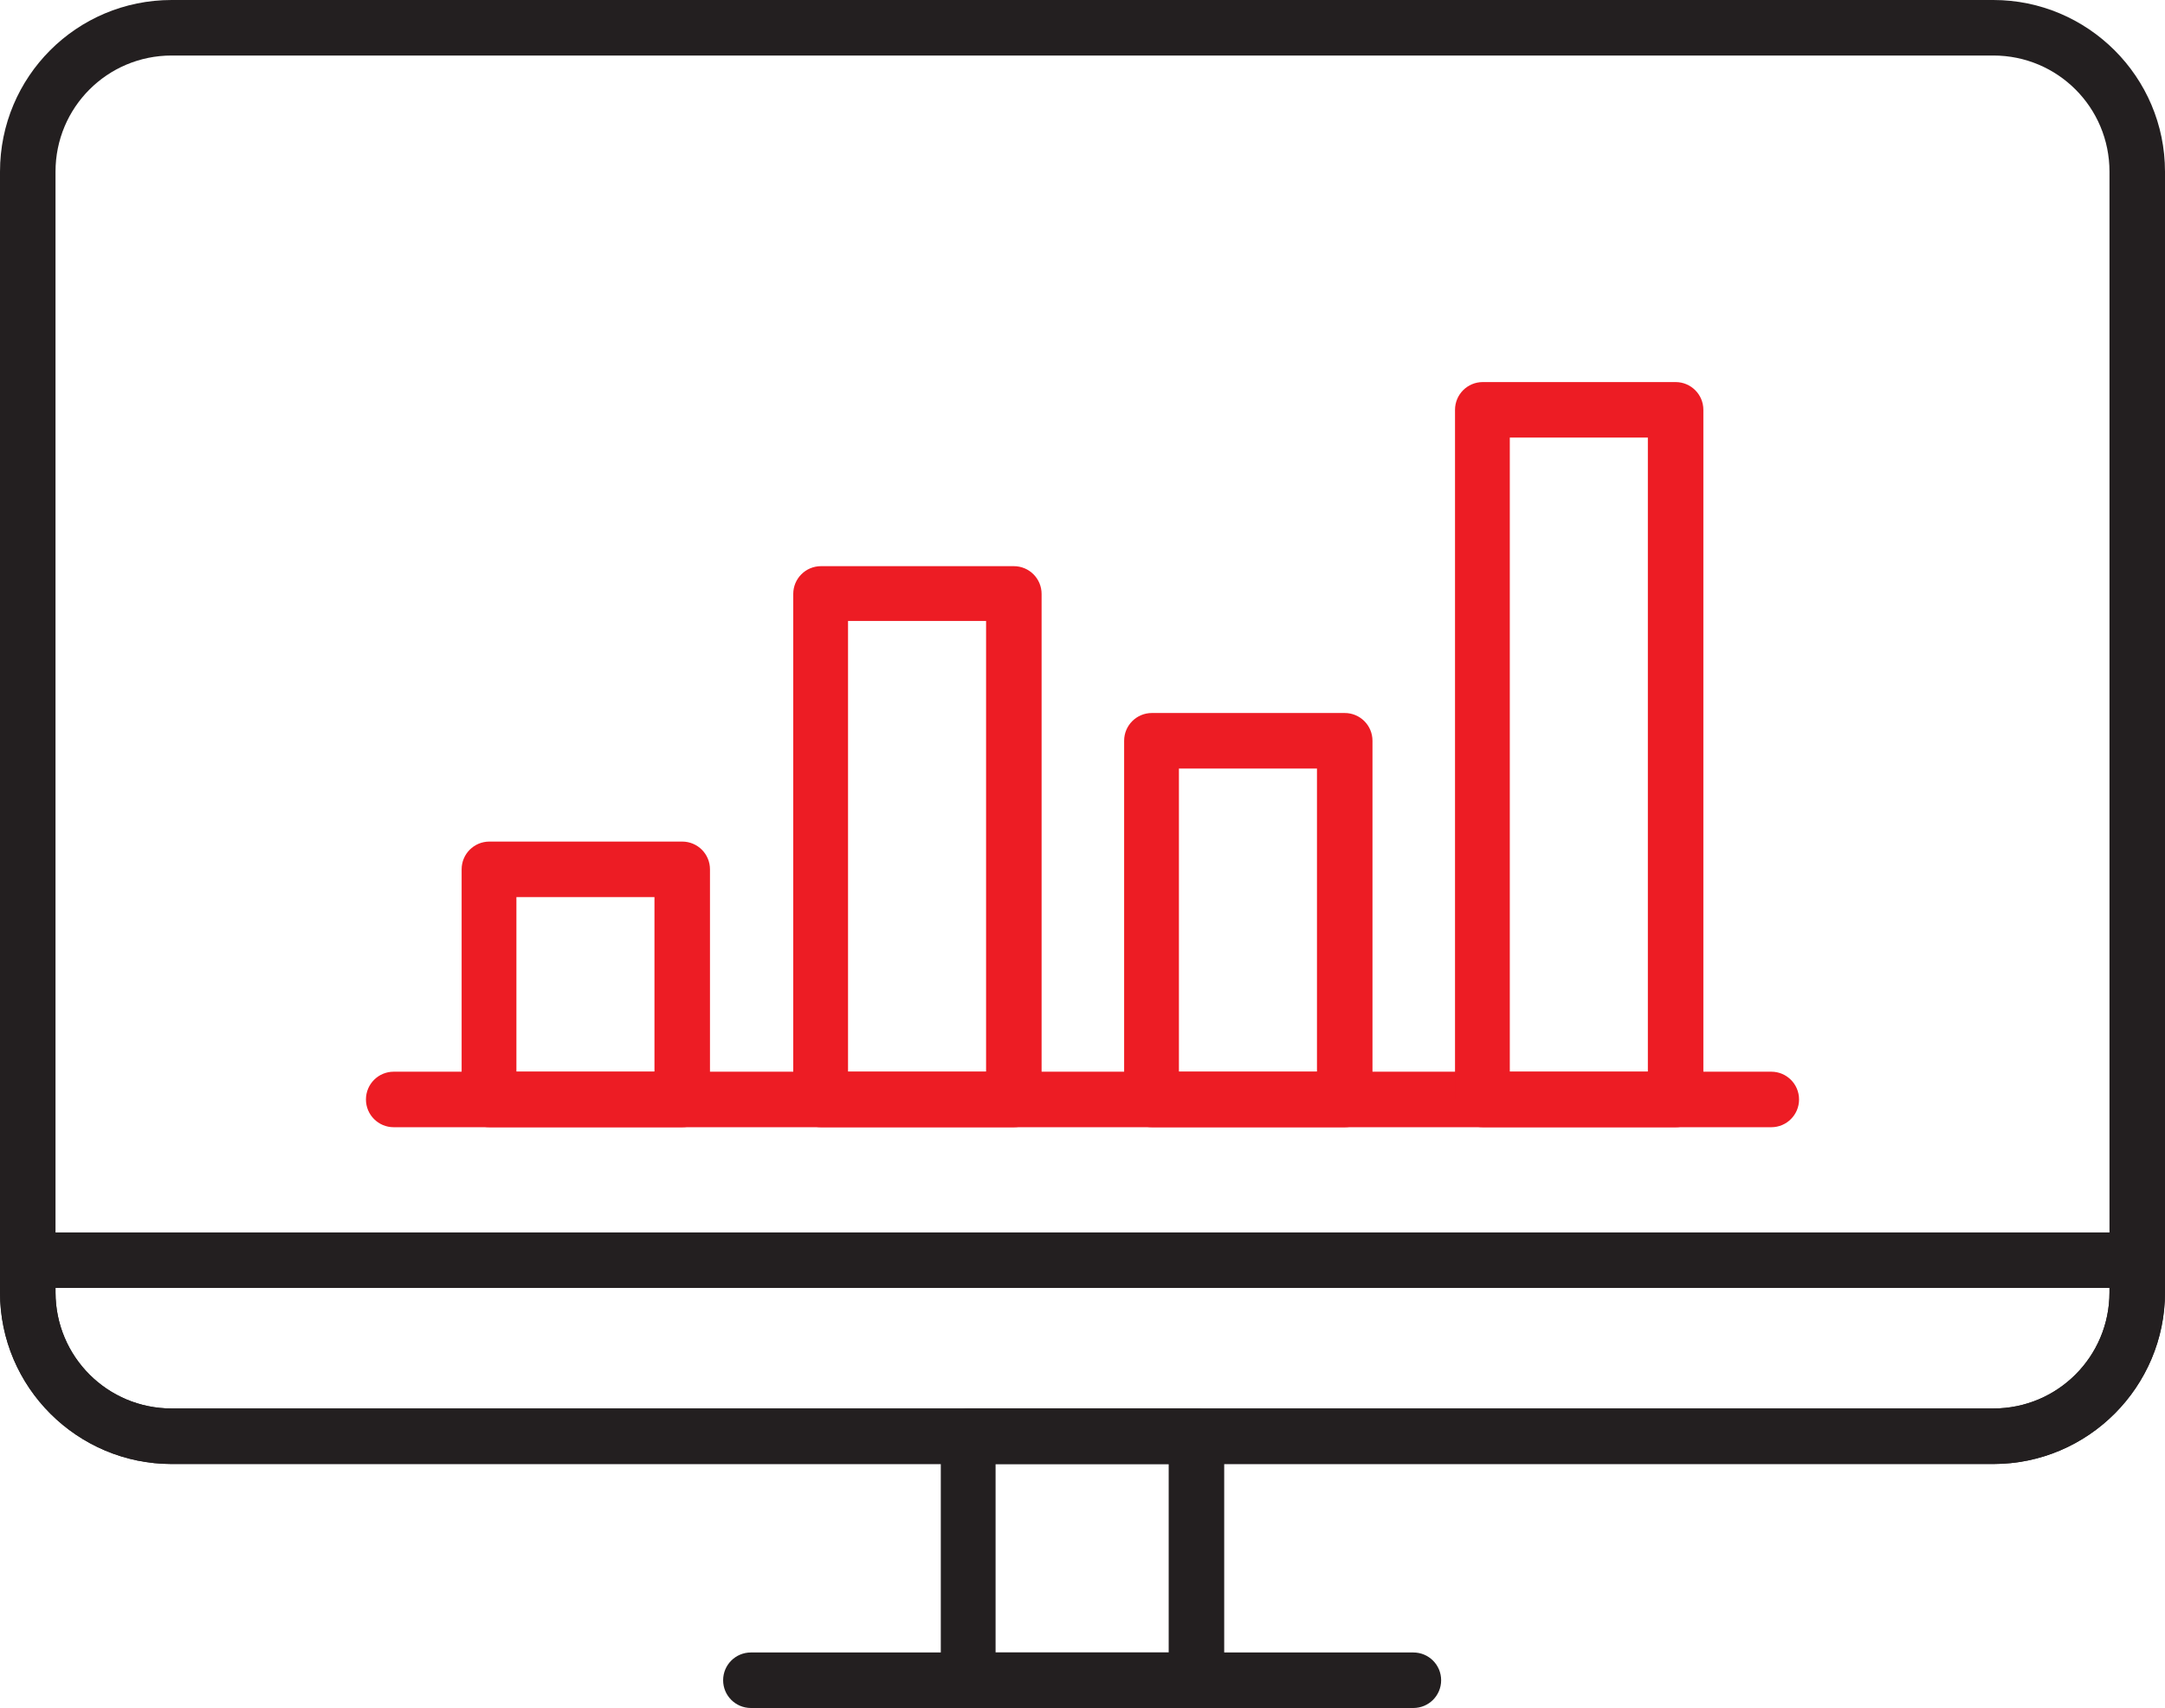
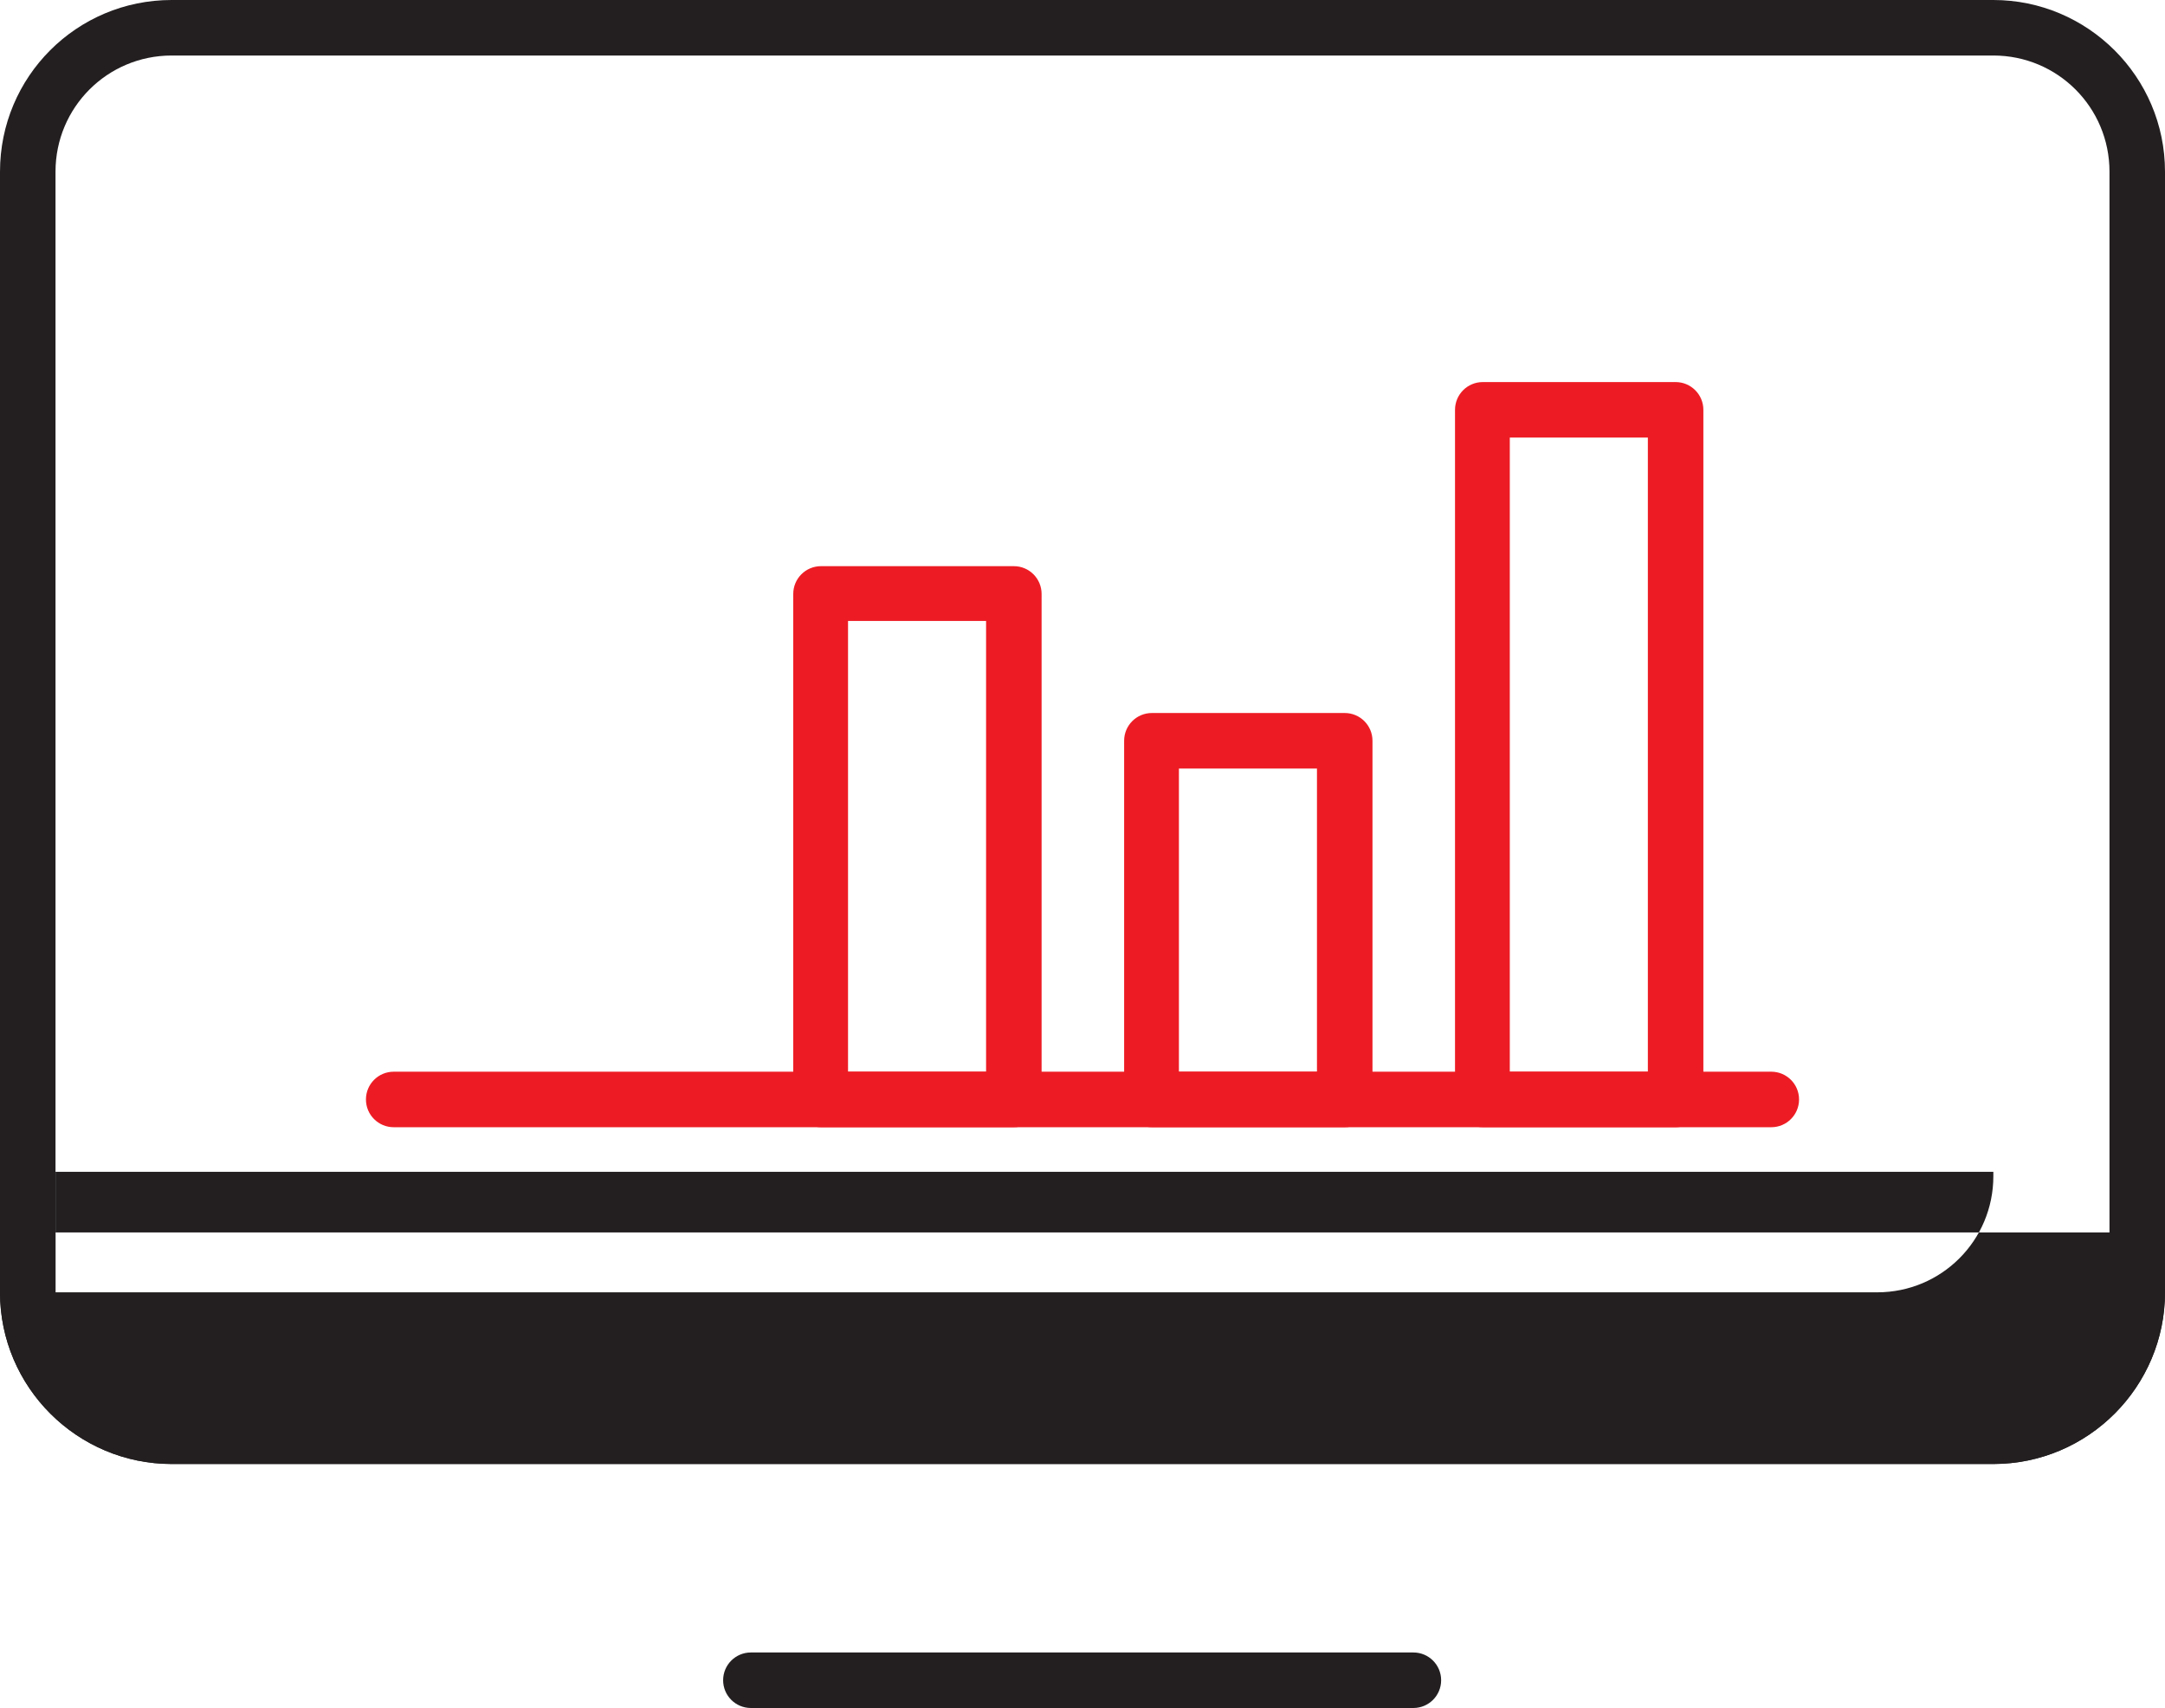
<svg xmlns="http://www.w3.org/2000/svg" id="Layer_2" data-name="Layer 2" viewBox="0 0 29.64 23.38">
  <defs>
    <style>
      .cls-1 {
        fill: #ed1c24;
      }

      .cls-2 {
        fill: #231f20;
      }
    </style>
  </defs>
  <g id="Layer_1-2" data-name="Layer 1">
    <g>
      <g>
        <path class="cls-1" d="m24.25,15.43H5.39c-.21,0-.38-.17-.38-.38s.17-.38.38-.38h18.86c.21,0,.38.17.38.38s-.17.38-.38.38Z" />
        <g>
-           <path class="cls-1" d="m9.34,15.43h-2.64c-.21,0-.38-.17-.38-.38v-3.15c0-.21.17-.38.38-.38h2.64c.21,0,.38.17.38.38v3.15c0,.21-.17.38-.38.38Zm-2.27-.76h1.89v-2.39h-1.89v2.39Z" />
          <path class="cls-1" d="m13.88,15.43h-2.64c-.21,0-.38-.17-.38-.38v-6.92c0-.21.17-.38.38-.38h2.64c.21,0,.38.17.38.38v6.92c0,.21-.17.38-.38.38Zm-2.27-.76h1.89v-6.17h-1.89v6.17Z" />
          <path class="cls-1" d="m18.41,15.43h-2.64c-.21,0-.38-.17-.38-.38v-4.91c0-.21.17-.38.38-.38h2.64c.21,0,.38.17.38.38v4.91c0,.21-.17.38-.38.38Zm-2.27-.76h1.89v-4.15h-1.89v4.15Z" />
          <path class="cls-1" d="m22.94,15.43h-2.64c-.21,0-.38-.17-.38-.38V5.61c0-.21.17-.38.38-.38h2.64c.21,0,.38.17.38.38v9.44c0,.21-.17.38-.38.38Zm-2.27-.76h1.89V5.99h-1.89v8.69Z" />
        </g>
      </g>
      <g>
        <path class="cls-2" d="m27.29,20.04H2.35c-1.29,0-2.35-1.05-2.35-2.35V2.35C0,1.05,1.05,0,2.35,0h24.94c1.29,0,2.35,1.05,2.35,2.35v15.34c0,1.29-1.05,2.35-2.35,2.35ZM2.35.76c-.88,0-1.59.71-1.59,1.59v15.34c0,.88.71,1.59,1.59,1.59h24.94c.88,0,1.59-.71,1.59-1.59V2.35c0-.88-.71-1.59-1.59-1.59H2.35Z" />
-         <path class="cls-2" d="m27.29,20.04H2.35c-1.29,0-2.35-1.05-2.35-2.35v-.44c0-.21.17-.38.38-.38h28.88c.21,0,.38.17.38.38v.44c0,1.29-1.05,2.35-2.35,2.35ZM.76,17.63v.06c0,.88.71,1.59,1.59,1.59h24.94c.88,0,1.59-.71,1.59-1.59v-.06H.76Z" />
-         <path class="cls-2" d="m16.38,23.38h-3.12c-.21,0-.38-.17-.38-.38v-3.34c0-.21.17-.38.38-.38h3.12c.21,0,.38.17.38.38v3.34c0,.21-.17.38-.38.38Zm-2.75-.76h2.37v-2.58h-2.37v2.58Z" />
+         <path class="cls-2" d="m27.29,20.04H2.35c-1.29,0-2.35-1.05-2.35-2.35v-.44c0-.21.17-.38.38-.38h28.88c.21,0,.38.17.38.38v.44c0,1.29-1.05,2.35-2.35,2.35ZM.76,17.63v.06h24.94c.88,0,1.59-.71,1.59-1.59v-.06H.76Z" />
        <path class="cls-2" d="m19.35,23.38h-9.07c-.21,0-.38-.17-.38-.38s.17-.38.38-.38h9.07c.21,0,.38.17.38.38s-.17.38-.38.38Z" />
      </g>
    </g>
  </g>
</svg>